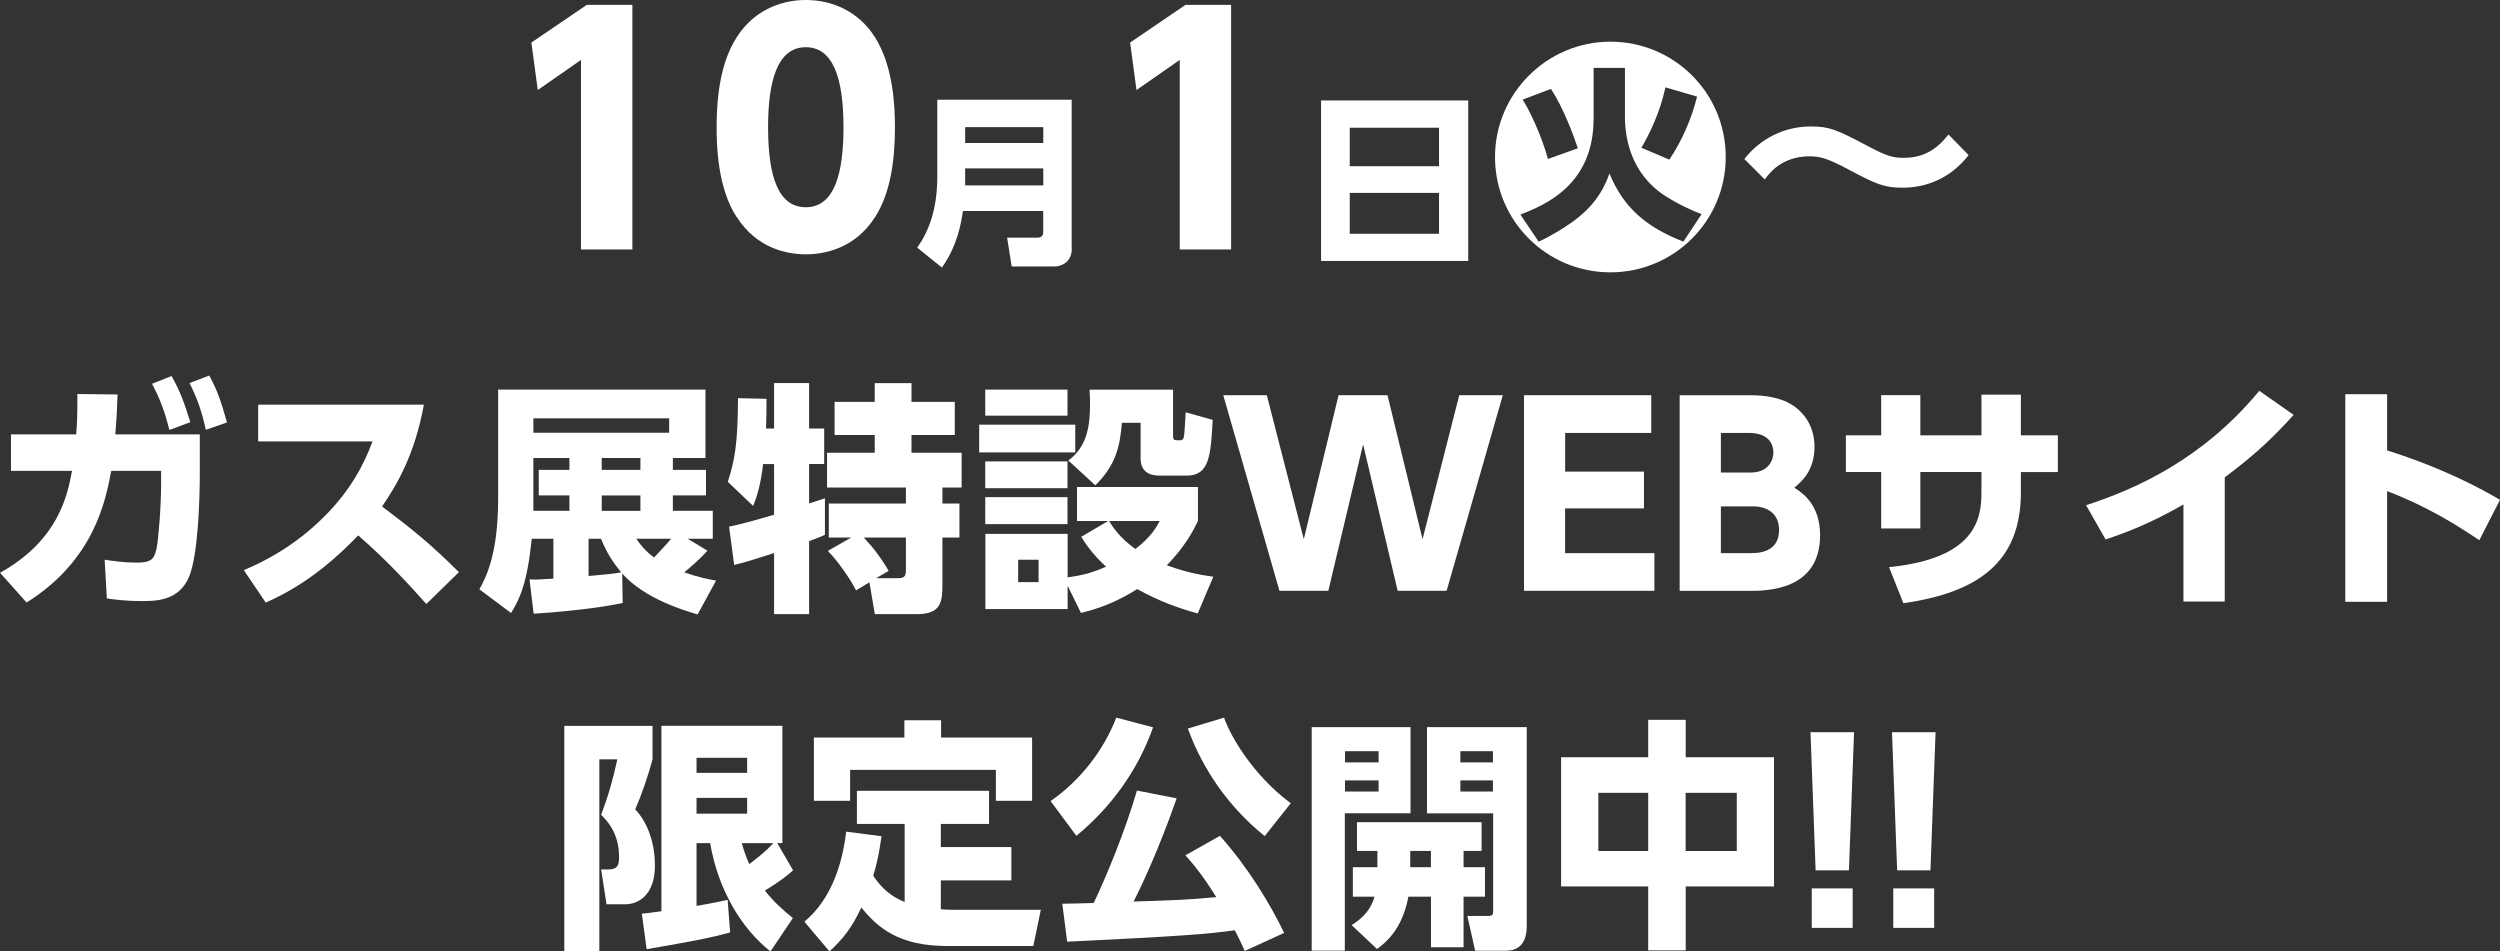
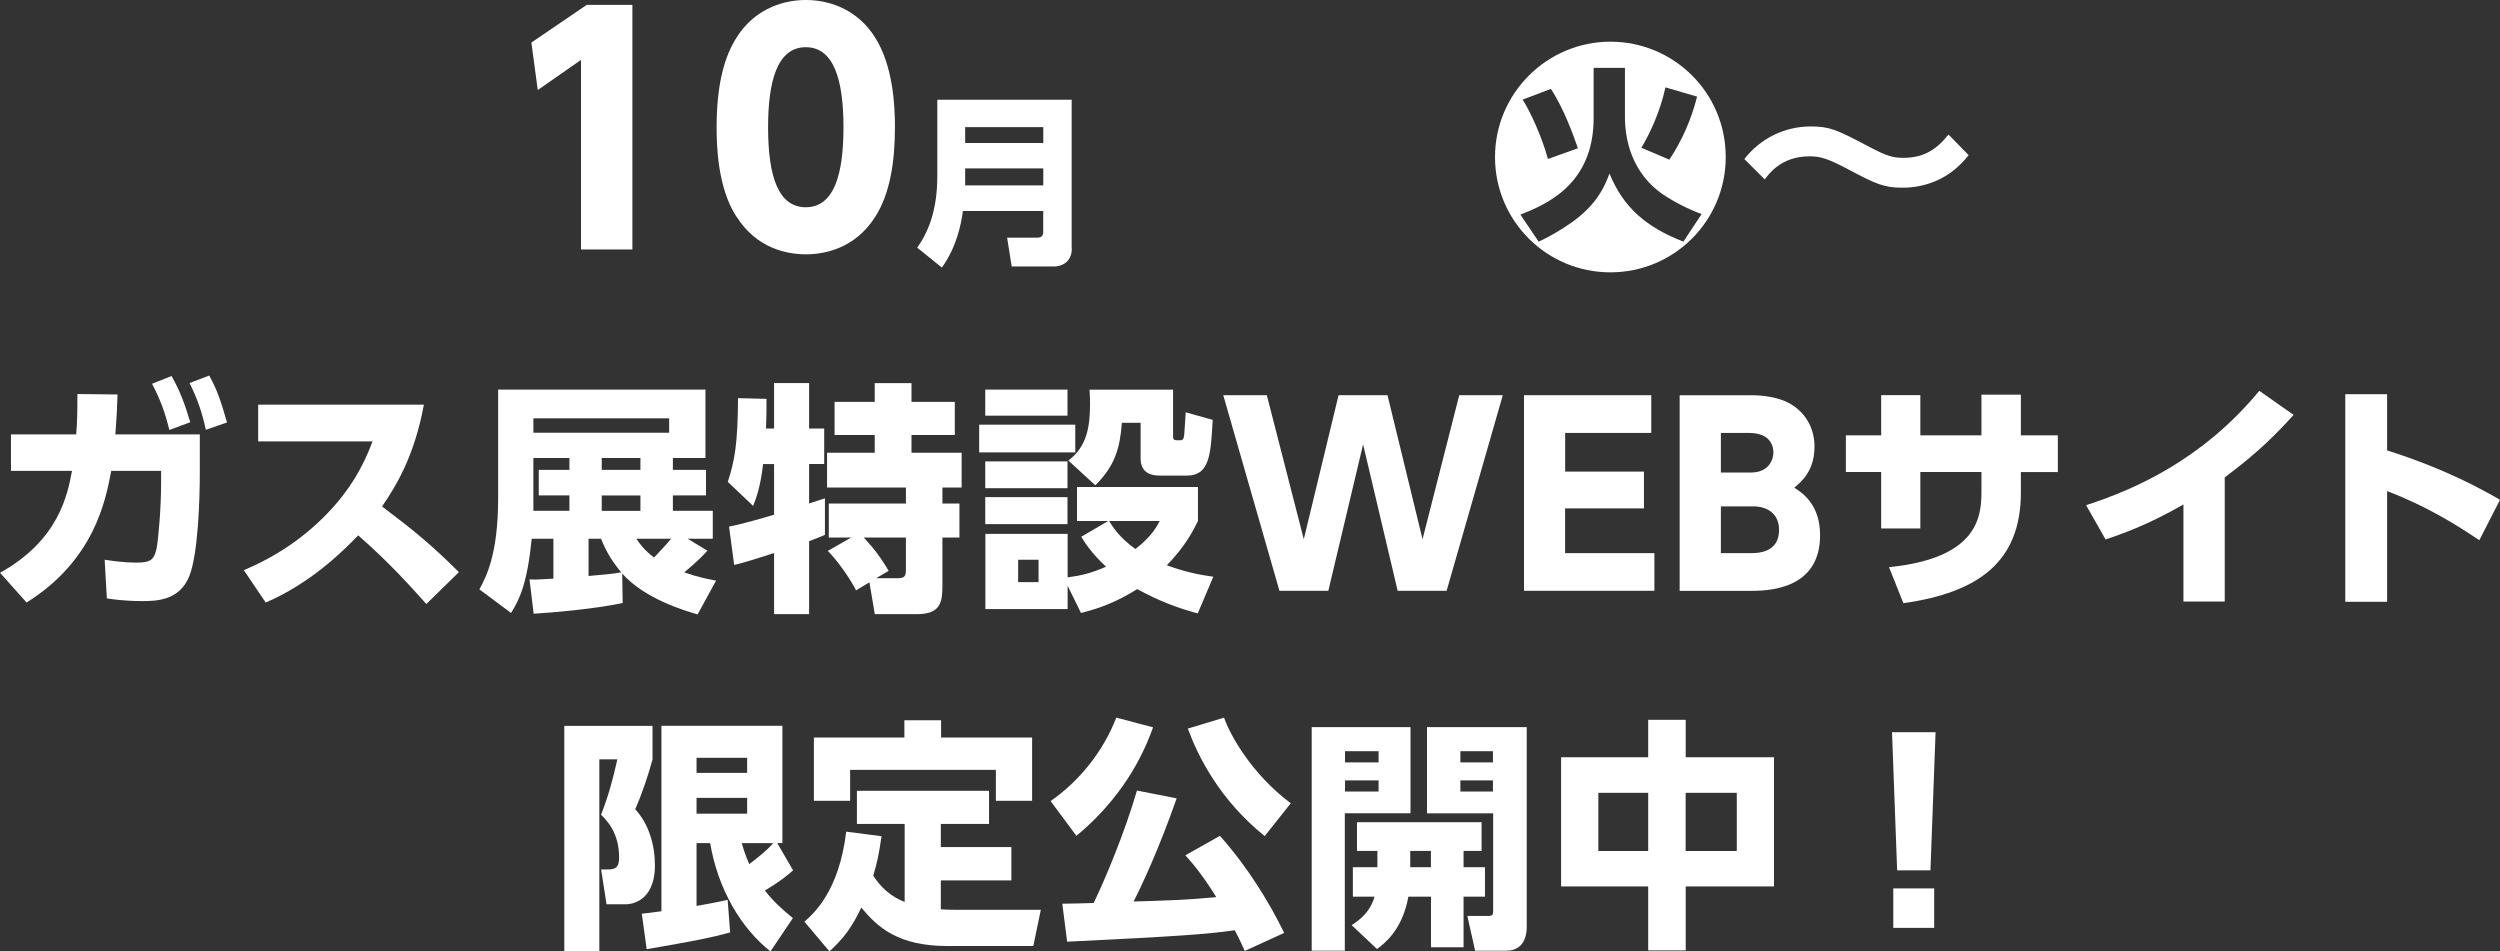
<svg xmlns="http://www.w3.org/2000/svg" id="_レイヤー_2" data-name="レイヤー_2" viewBox="0 0 376 143.1">
  <rect x="0" y="0" width="376" height="143.1" fill="#333333" stroke="none" />
  <defs>
    <style>
      .cls-1 {
        fill: #fff;
      }
    </style>
  </defs>
  <g id="_デザイン" data-name="デザイン">
    <g>
      <g>
        <path class="cls-1" d="M88.25.73h6.86v36.79h-7.73V9.01l-6.5,4.53-.96-7.14,8.33-5.67Z" />
        <path class="cls-1" d="M110.75,32.58c-2.84-4.39-2.97-10.75-2.97-13.45,0-6.5,1.19-10.71,3.07-13.59,2.38-3.75,6.32-5.54,10.34-5.54s7.96,1.74,10.39,5.58c2.75,4.3,3.02,10.34,3.02,13.54,0,5.35-.78,10.07-2.97,13.5-3.07,4.81-7.69,5.63-10.43,5.63s-7.37-.82-10.43-5.67ZM126.86,19.13c0-7.46-1.6-12.03-5.67-12.03-4.35,0-5.67,5.26-5.67,12.03,0,7.46,1.56,12.04,5.67,12.04,4.35,0,5.67-5.17,5.67-12.04Z" />
        <path class="cls-1" d="M161.2,37.39c0,2.25-1.84,2.69-2.61,2.69h-6.43l-.69-4.34h4.61c.6,0,.82-.38.82-.82v-3.19h-12.08c-.27,2.01-.91,5.35-3.16,8.51l-3.71-2.99c1.76-2.5,3.02-5.77,3.02-10.74v-11.51h20.21v22.38ZM145.16,19.12v2.39h11.75v-2.39h-11.75ZM145.16,25.33v2.55h11.75v-2.55h-11.75Z" />
-         <path class="cls-1" d="M178.3.73h6.86v36.79h-7.73V9.01l-6.5,4.53-.96-7.14,8.33-5.67Z" />
-         <path class="cls-1" d="M220.82,15.11v24.14h-22.13V15.11h22.13ZM203,25h13.43v-5.79h-13.43v5.79ZM203,29.01v6.15h13.43v-6.15h-13.43Z" />
        <path class="cls-1" d="M259.55,23.62c0,9.59-7.76,17.34-17.35,17.34s-17.35-7.76-17.35-17.34,7.83-17.35,17.35-17.35,17.35,7.65,17.35,17.35ZM239.68,10.22v7.57c0,10.1-7.36,13.03-11.01,14.49l2.74,4.06c.69-.29,2.23-1.1,3.73-2.05,3.62-2.3,5.67-4.65,6.92-8.2,2.12,5.16,5.56,8.09,11.12,10.25l2.74-4.14c-1.13-.4-3.15-1.28-5.31-2.63-5.49-3.44-6.22-9.11-6.22-11.97v-7.39h-4.72ZM229,14.98c1.06,1.61,2.89,5.52,3.81,8.93l4.5-1.61c-.55-1.65-2.12-6.04-4.06-8.93l-4.24,1.61ZM250.48,13.15c-.81,3.77-2.45,7.14-3.62,9.07l4.21,1.79c1.9-2.85,3.33-6.11,4.17-9.48l-4.76-1.39Z" />
        <path class="cls-1" d="M296.08,23.33c-2.89,3.73-6.7,4.9-9.95,4.9-2.78,0-3.99-.55-8.12-2.74-3.15-1.68-4.28-1.98-5.86-1.98-4.17,0-6.07,2.56-6.73,3.48l-3.07-3.07c2.38-3.07,6.04-4.9,9.95-4.9,2.85,0,3.88.44,8.71,3,2.71,1.43,3.66,1.72,5.27,1.72,2.93,0,4.94-1.17,6.77-3.51l3.04,3.11Z" />
      </g>
      <g>
        <path class="cls-1" d="M0,86.15c8.89-4.94,10.17-11.82,10.83-15.33H1.65v-5.49h9.81c.15-1.87.18-3,.18-6.07l6.04.07c-.07,2.38-.15,3.51-.33,6h12.7v5.86c0,3.99-.26,12.15-1.57,15.44-1.5,3.77-5.09,3.77-7.14,3.77-2.6,0-4.32-.26-5.27-.4l-.33-5.82c1.17.18,2.93.44,4.76.44,2.27,0,2.67-.51,3.04-2.09.29-1.39.69-6.29.69-9.77v-1.94h-7.5c-.84,4.43-2.52,13.39-12.73,19.8l-3.99-4.47ZM25.8,56.55c1.28,2.27,1.94,4.06,2.82,6.95l-3.15,1.17c-.66-2.67-1.32-4.5-2.6-6.95l2.93-1.17ZM31.47,56.48c1.24,2.27,1.79,3.95,2.67,7.06l-3.18,1.1c-.62-2.78-1.24-4.57-2.45-7.03l2.96-1.13Z" />
        <path class="cls-1" d="M63.75,60.87c-1.39,7.61-4.14,12.19-6.29,15.3,4.76,3.59,7.36,5.71,11.56,9.88l-4.9,4.79c-2.05-2.27-5.45-6.15-10.25-10.32-2.31,2.41-7.17,7.21-13.91,10.1l-3.29-4.87c4.79-2.01,9-4.83,12.59-8.56,3.37-3.51,5.31-6.92,6.77-10.8h-17.2v-5.53h24.92Z" />
        <path class="cls-1" d="M106.39,82.82c-1.24,1.43-3.04,2.89-3.48,3.26,2.09.73,3.55,1.03,4.79,1.24l-2.78,5.09c-2.09-.62-7.94-2.34-11.34-6.15l.07,4.43c-4.02.88-10.65,1.46-13.39,1.61l-.62-5.16c.95.04,1.21.04,3.59-.11v-6h-3.26c-.66,6.59-1.79,9.08-3.11,11.16l-4.76-3.55c.99-1.83,2.82-5.2,2.82-13.72v-16.32h31.18v10.28h-4.9v1.79h4.98v3.84h-4.98v2.31h6v4.21h-3.77l2.96,1.79ZM100.64,62.92h-20.42v2.16h20.42v-2.16ZM85.64,68.88h-5.42v7.94h5.42v-2.31h-4.61v-3.84h4.61v-1.79ZM88.53,86.63c2.96-.25,3.62-.33,4.9-.55-1.79-2.16-2.45-3.66-3.04-5.05h-1.87v5.6ZM96.32,68.88h-5.82v1.79h5.82v-1.79ZM96.32,74.52h-5.82v2.31h5.82v-2.31ZM95.7,81.03c.62.88,1.21,1.72,2.67,2.82.91-.95,1.87-1.98,2.56-2.82h-5.23Z" />
        <path class="cls-1" d="M109.65,79.2c1.79-.33,5.31-1.35,6.77-1.79v-7.61h-1.65c-.4,3.51-1.1,5.3-1.5,6.29l-3.81-3.62c1.02-3.15,1.5-5.56,1.54-12.59l4.28.11c0,1.5,0,3.04-.07,4.46h1.21v-6.84h5.27v6.84h2.27v5.34h-2.27v5.93c.37-.11,2.16-.69,2.38-.77v5.49c-.51.22-.81.37-2.38.95v10.98h-5.27v-9.19c-1.68.55-4.57,1.47-6,1.79l-.77-5.78ZM128.02,80.85h-3.37v-5.12h11.6v-2.41h-11.86v-5.23h7.17v-2.67h-6.04v-4.98h6.04v-2.82h5.53v2.82h6.51v4.98h-6.51v2.67h7.54v5.23h-2.89v2.41h2.56v5.12h-2.56v7.06c0,2.52-.15,4.46-3.84,4.46h-6.33l-.81-4.79-2.01,1.21c-.73-1.5-2.78-4.5-4.25-5.93l3.51-2.01ZM131.79,86.96h3.4c1.06,0,1.06-.66,1.06-1.35v-4.76h-6.33c1.5,1.61,2.63,3.11,3.73,5.01l-1.87,1.1Z" />
        <path class="cls-1" d="M161.72,63.87v4.17h-14.45v-4.17h14.45ZM160.55,58.6v3.92h-12.37v-3.92h12.37ZM160.55,69.39v4.03h-12.37v-4.03h12.37ZM166.66,78.36h-4.68v-5.12h18.19v5.12c-.73,1.5-1.94,3.84-4.68,6.66,2.82,1.02,4.87,1.43,6.99,1.72l-2.34,5.52c-3.22-.88-5.82-1.87-9.11-3.66-3.15,1.98-5.67,2.89-8.45,3.59l-2.01-4.1v3.51h-12.37v-11.31h12.37v6.55c2.12-.29,3.62-.66,5.78-1.61-2.16-1.98-3.22-3.66-3.73-4.5l4.06-2.38ZM160.55,74.77v4.06h-12.37v-4.06h12.37ZM156.2,84.18h-3.07v3.37h3.07v-3.37ZM176.43,58.6v7.03c0,.59.18.59,1.06.59.51,0,.55-.37.62-.88.04-.51.15-1.98.22-3.33l4.06,1.14c-.29,5.31-.48,8.38-3.88,8.38h-4.14c-1.57,0-2.82-.66-2.82-2.56v-5.38h-2.82c-.29,3.7-.95,6.37-3.99,9.4l-4.06-3.73c2.82-2.09,3.26-5.16,3.26-8.49,0-.58,0-.99-.07-2.16h12.55ZM166.81,78.36c.55.88,1.5,2.45,3.95,4.21,2.41-1.83,3.26-3.44,3.66-4.21h-7.61Z" />
        <path class="cls-1" d="M199.79,88.86h-7.36l-8.45-29.42h6.55l5.56,21.66,5.23-21.66h7.36l5.27,21.66,5.52-21.66h6.55l-8.45,29.42h-7.36l-5.2-22.03-5.23,22.03Z" />
        <path class="cls-1" d="M247.25,70.93v5.53h-11.86v6.73h13.43v5.67h-19.61v-29.42h19.14v5.67h-12.95v5.82h11.86Z" />
        <path class="cls-1" d="M263.28,59.44c2.19,0,3.88.37,5.05.84,2.52,1.02,4.57,3.44,4.57,6.88,0,3.62-1.9,5.23-3.04,6.19,1.21.77,3.88,2.52,3.88,7.14,0,8.38-8.12,8.38-10.76,8.38h-10.36v-29.42h10.65ZM258.82,65.11v5.96h4.5c2.82,0,3.4-2.09,3.4-3,0-1.06-.51-2.96-3.7-2.96h-4.21ZM258.82,76.16v7.03h4.5c.95,0,4.25,0,4.25-3.48,0-2.6-1.94-3.55-3.88-3.55h-4.87Z" />
        <path class="cls-1" d="M309.5,65.48v5.52h-5.56v3.07c0,10.36-6.29,15.04-17.67,16.65l-2.16-5.42c13.14-1.32,13.9-7.36,13.9-11.27v-3.04h-9.19v8.49h-5.89v-8.49h-5.31v-5.52h5.31v-6.04h5.89v6.04h9.19v-6.11h5.93v6.11h5.56Z" />
        <path class="cls-1" d="M334.61,90.47h-6.22v-14.6c-5.49,3.18-9.59,4.54-11.71,5.27l-2.93-5.16c7.57-2.45,17.57-6.95,26.05-17.2l5.16,3.62c-2.49,2.74-5.16,5.52-10.36,9.4v18.66Z" />
        <path class="cls-1" d="M372.89,81.25c-3.55-2.38-7.79-5.05-13.87-7.39v16.65h-6.29v-31.22h6.29v8.45c8.89,2.82,14.45,5.96,16.98,7.43l-3.11,6.08Z" />
      </g>
      <g>
        <path class="cls-1" d="M84.89,109.17h13.25v5.05c-.66,2.45-1.68,5.42-2.6,7.5,2.05,2.2,2.96,5.38,2.96,8.42,0,5.67-3.88,5.86-4.28,5.86h-3l-.81-5.23h1.02c1.32,0,1.68-.48,1.68-1.83,0-3.7-1.83-5.52-2.71-6.4,1.13-2.93,1.76-5.23,2.45-8.34h-2.71v28.84h-5.27v-33.85ZM96.52,137.42c.77-.07,1.35-.15,2.96-.37v-27.89h18.19v17.64h-.77l2.38,4.1c-.91.81-1.98,1.68-4.24,3.04,1.35,1.72,2.63,2.85,4.21,4.14l-3.37,5.01c-4.43-3.48-7.9-9.37-9.07-16.28h-2.05v9.44c2.78-.48,3.66-.7,4.68-.91l.37,4.9c-2.78.77-5.16,1.24-12.55,2.52l-.73-5.34ZM104.76,113.97v2.27h7.61v-2.27h-7.61ZM104.76,120v2.38h7.61v-2.38h-7.61ZM111.56,126.81c.29.99.55,1.83,1.13,3.15,1.35-1.03,2.52-1.94,3.62-3.15h-4.76Z" />
        <path class="cls-1" d="M136.05,123.92h-7.17v-4.98h19.87v4.98h-7.25v3.48h10.61v5.01h-10.61v4.35c.62.04.99.07,1.98.07h13.06l-1.13,5.45h-12.92c-7.43,0-10.5-2.82-12.95-5.78-1.39,2.93-2.6,4.57-4.79,6.59l-3.77-4.47c1.35-1.17,5.23-4.57,6.29-13.54l5.31.69c-.37,2.64-.69,4.1-1.24,5.93,1.76,2.75,3.88,3.62,4.72,3.95v-11.75ZM141.54,108.33v2.6h13.69v9.51h-5.45v-4.65h-21.92v4.65h-5.45v-9.51h13.61v-2.6h5.53Z" />
        <path class="cls-1" d="M173.42,109.39c-2.23,6.33-6.18,11.9-11.53,16.32l-3.88-5.23c4.39-3.04,7.94-7.54,9.88-12.55l5.53,1.46ZM187.21,143.02c-.37-.81-.73-1.65-1.5-3.11-4.1.59-8.49.91-25.21,1.72l-.73-5.71c.73,0,3.62-.07,4.72-.11,1.76-3.66,4.65-10.54,6.51-16.91l5.97,1.17c-2.67,7.65-5.34,13.32-6.48,15.52,4.98-.15,8.2-.25,12.44-.66-2.23-3.59-3.73-5.27-4.65-6.29l5.2-2.93c4.35,4.9,7.54,10.24,9.66,14.6l-5.93,2.71ZM190.21,125.75c-6.81-5.49-10.03-12-11.56-16.17l5.45-1.65c.84,2.49,4.1,8.45,10.03,12.88l-3.92,4.94Z" />
        <path class="cls-1" d="M197.28,109.36h14.86v12.95h-9.88v20.67h-4.98v-33.63ZM202.29,112.98v1.68h5.05v-1.68h-5.05ZM202.29,117.37v1.68h5.05v-1.68h-5.05ZM207.16,130.43v-2.45h-3.07v-4.32h18.74v4.32h-2.71v2.45h3.22v4.43h-3.22v7.61h-4.9v-7.61h-3.4c-.92,5.05-3.62,7.06-4.72,7.87l-3.81-3.59c1.06-.7,2.74-1.83,3.44-4.28h-3.26v-4.43h3.7ZM215.21,130.43v-2.45h-3.11v2.45h3.11ZM214.62,109.36h15v29.97c0,.66,0,3.66-3.11,3.66h-4.65l-1.17-5.23h3c.81,0,.88-.15.88-.77v-14.67h-9.95v-12.95ZM219.64,112.98v1.68h4.9v-1.68h-4.9ZM219.64,117.37v1.68h4.9v-1.68h-4.9Z" />
        <path class="cls-1" d="M247.89,113.89v-5.63h5.64v5.63h13.28v19.43h-13.28v9.62h-5.64v-9.62h-13.1v-19.43h13.1ZM247.89,119.24h-7.5v8.75h7.5v-8.75ZM261.21,119.24h-7.69v8.75h7.69v-8.75Z" />
-         <path class="cls-1" d="M278.85,110.12l-.77,20.78h-5.01l-.77-20.78h6.55ZM272.49,133.62h6.15v5.93h-6.15v-5.93Z" />
        <path class="cls-1" d="M291.11,110.12l-.77,20.78h-5.01l-.77-20.78h6.55ZM284.75,133.62h6.15v5.93h-6.15v-5.93Z" />
      </g>
    </g>
  </g>
</svg>